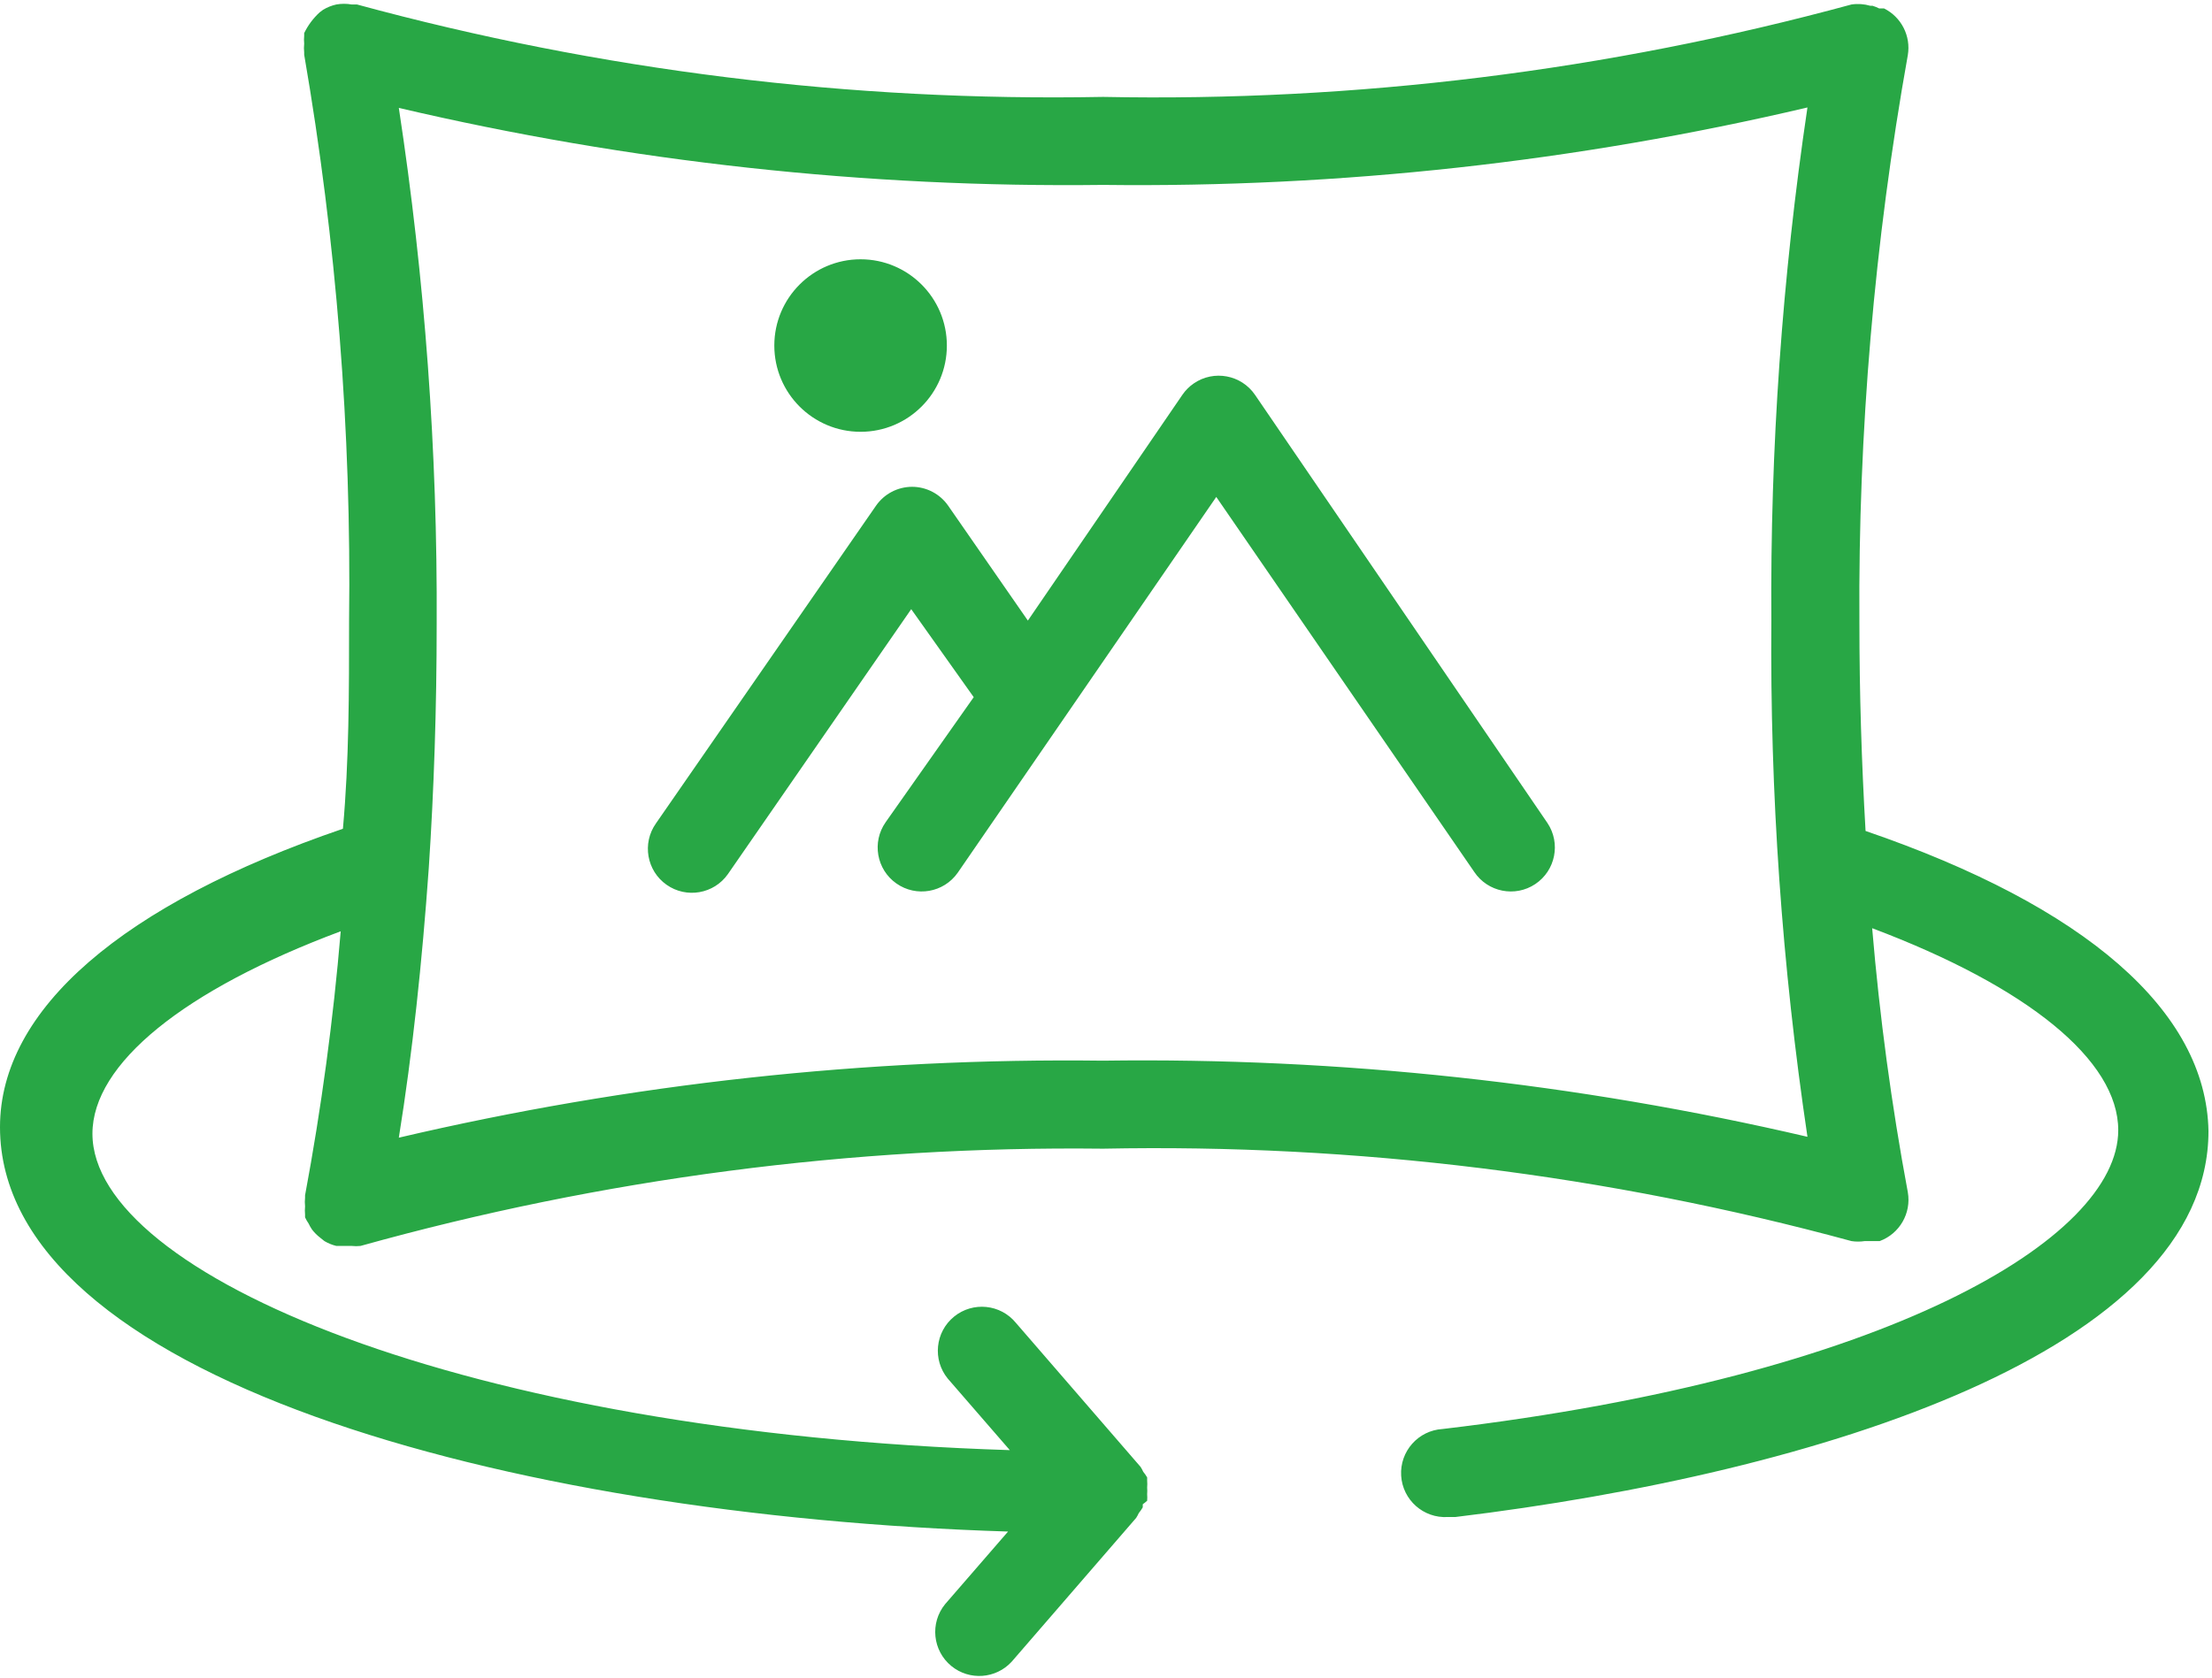
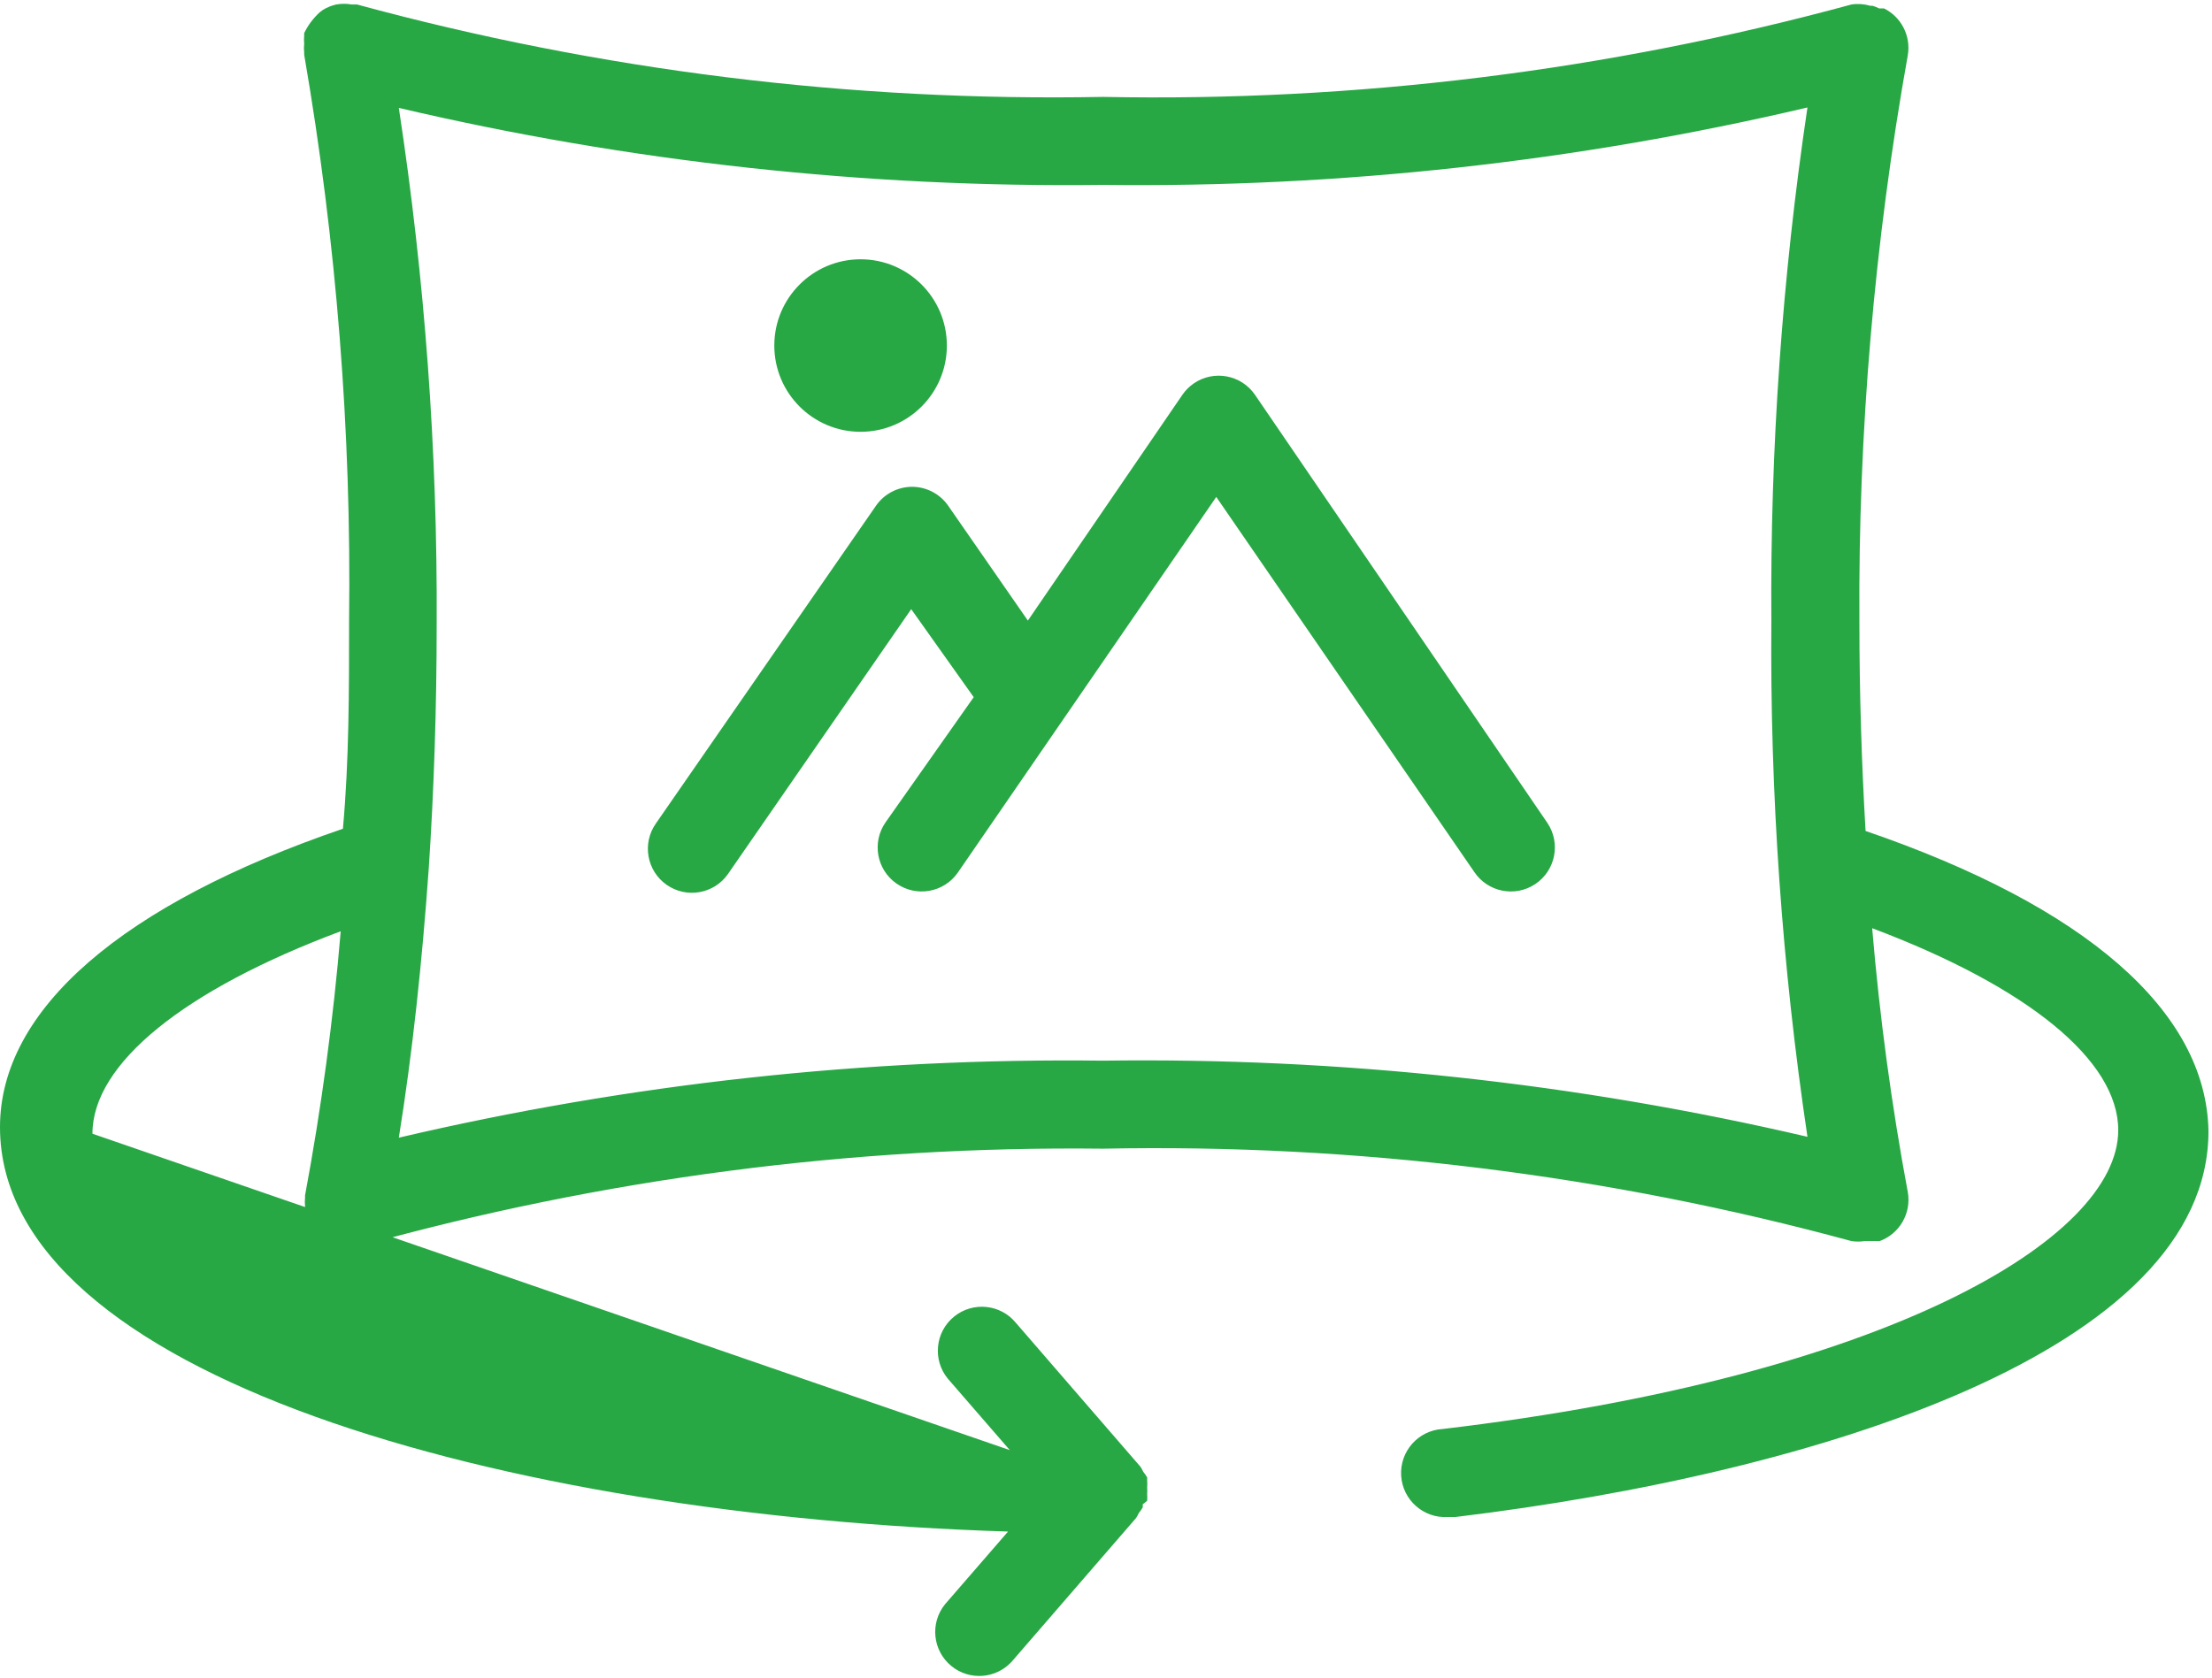
<svg xmlns="http://www.w3.org/2000/svg" width="402px" height="305px" viewBox="0 0 402 305" version="1.1">
  <title>360_view</title>
  <g id="Page-1" stroke="none" stroke-width="1" fill="none" fill-rule="evenodd">
    <g id="360_view" fill="#28A745" fill-rule="nonzero">
-       <path d="M61.12,0.815 C62.046,0.65 62.994,0.65 63.92,0.815 L63.92,0.815 L64.88,0.815 C109.052,12.83 154.711,18.487 200.48,17.615 C246.382,18.525 292.179,12.868 336.48,0.815 C337.631,0.644 338.804,0.726 339.92,1.055 L339.92,1.055 L340.32,1.055 C340.733,1.18 341.135,1.341 341.52,1.535 L341.52,1.535 L342.4,1.535 C345.548,3.105 347.301,6.546 346.72,10.015 C340.635,44.019 337.689,78.511 337.92,113.055 C337.92,126.015 338.32,138.655 339.04,151.055 C378.96,164.735 400.96,183.775 401.36,205.614 C401.36,245.454 330.64,267.774 264.48,275.774 L264.48,275.774 L263.12,275.774 C258.702,276.039 254.905,272.672 254.64,268.254 C254.375,263.836 257.742,260.039 262.16,259.774 C342.8,250.254 384.96,225.214 384.96,205.454 C384.96,192.734 368.48,179.374 340.24,168.734 C341.593,184.833 343.756,200.853 346.72,216.734 C347.383,220.542 345.228,224.28 341.6,225.614 L341.6,225.614 L338.88,225.614 C338.085,225.735 337.275,225.735 336.48,225.614 C292.179,213.56 246.382,207.903 200.48,208.814 C154.883,208.289 109.443,214.242 65.52,226.494 C64.988,226.552 64.452,226.552 63.92,226.494 L63.92,226.494 L61.12,226.494 C60.361,226.308 59.633,226.011 58.96,225.614 L58.96,225.614 L58.16,224.974 C57.621,224.557 57.137,224.073 56.72,223.534 C56.475,223.18 56.261,222.805 56.08,222.414 C55.832,222.061 55.618,221.686 55.44,221.294 L55.44,221.294 L55.44,220.814 C55.392,220.308 55.392,219.8 55.44,219.294 C55.383,218.762 55.383,218.226 55.44,217.694 L55.44,217.694 L55.44,217.294 C58.407,201.413 60.57,185.393 61.92,169.294 C33.44,179.934 16.8,193.374 16.8,206.094 C16.8,231.614 84.4,260.494 183.52,263.614 L183.52,263.614 L172.56,250.974 C172.448,250.854 172.341,250.729 172.237,250.602 C169.446,247.177 169.96,242.138 173.385,239.347 C176.81,236.556 181.849,237.07 184.64,240.495 L184.64,240.495 L207.28,266.655 C207.462,266.936 207.622,267.23 207.76,267.535 C208.027,267.862 208.268,268.21 208.48,268.575 L208.48,268.575 L208.48,269.135 C208.514,269.561 208.514,269.989 208.48,270.415 C208.51,270.814 208.51,271.216 208.48,271.615 C208.51,272.014 208.51,272.416 208.48,272.815 C208.227,273.045 207.96,273.259 207.68,273.455 L207.68,273.455 L207.68,274.015 C207.468,274.38 207.227,274.728 206.96,275.055 C206.822,275.36 206.662,275.654 206.48,275.935 L206.48,275.935 L183.84,302.095 C180.973,305.201 176.185,305.54 172.908,302.87 C169.483,300.079 168.969,295.04 171.76,291.615 L171.76,291.615 L183.2,278.415 C91.44,275.535 8.52651283e-14,250.015 8.52651283e-14,204.895 C8.52651283e-14,183.455 22.32,164.335 62.32,150.655 C63.44,138.335 63.44,125.695 63.44,112.815 C63.876,78.344 61.144,43.906 55.28,9.935 C55.273,9.802 55.273,9.668 55.28,9.535 C55.223,9.003 55.223,8.467 55.28,7.935 C55.232,7.456 55.232,6.974 55.28,6.495 L55.28,6.495 L55.28,6.015 C55.971,4.598 56.92,3.323 58.08,2.255 L58.08,2.255 L58.72,1.775 C59.463,1.327 60.273,1.003 61.12,0.815 Z M328.48,19.535 C286.543,29.405 243.56,34.133 200.48,33.615 C157.404,34.146 114.423,29.445 72.48,19.615 C77.218,50.668 79.518,82.043 79.36,113.455 C79.36,128.575 78.88,143.455 77.92,157.855 C76.72,174.815 74.96,191.455 72.48,206.815 C114.423,196.985 157.404,192.284 200.48,192.815 C243.55,192.219 286.533,196.867 328.48,206.655 C323.847,175.594 321.654,144.218 321.92,112.815 C321.688,81.598 323.882,50.411 328.48,19.535 Z M216.959,69.696 C220.604,67.199 225.583,68.13 228.08,71.775 L228.08,71.775 L281.12,149.455 C281.157,149.508 281.194,149.562 281.23,149.616 C283.682,153.292 282.69,158.259 279.015,160.712 C275.339,163.164 270.372,162.172 267.92,158.496 L267.92,158.496 L221.04,90.336 L174.16,158.496 C174.123,158.55 174.087,158.604 174.049,158.657 C171.508,162.272 166.519,163.142 162.904,160.601 C159.289,158.061 158.419,153.071 160.96,149.456 L160.96,149.456 L176.96,126.736 L165.6,110.736 L132.4,158.736 C132.364,158.79 132.327,158.844 132.289,158.898 C129.747,162.512 124.757,163.382 121.143,160.841 C117.529,158.299 116.659,153.309 119.2,149.695 L119.2,149.695 L159.2,91.935 C160.692,89.784 163.142,88.499 165.76,88.495 C168.378,88.499 170.828,89.784 172.32,91.935 L172.32,91.935 L186.8,112.815 L214.88,71.775 C215.439,70.959 216.144,70.255 216.959,69.696 Z M156.4,47.135 C165.06,47.135 172.08,54.155 172.08,62.815 C172.08,71.475 165.06,78.495 156.4,78.495 C147.74,78.495 140.72,71.475 140.72,62.815 C140.72,54.155 147.74,47.135 156.4,47.135 Z" id="Combined-Shape" />
+       <path d="M61.12,0.815 C62.046,0.65 62.994,0.65 63.92,0.815 L63.92,0.815 L64.88,0.815 C109.052,12.83 154.711,18.487 200.48,17.615 C246.382,18.525 292.179,12.868 336.48,0.815 C337.631,0.644 338.804,0.726 339.92,1.055 L339.92,1.055 L340.32,1.055 C340.733,1.18 341.135,1.341 341.52,1.535 L341.52,1.535 L342.4,1.535 C345.548,3.105 347.301,6.546 346.72,10.015 C340.635,44.019 337.689,78.511 337.92,113.055 C337.92,126.015 338.32,138.655 339.04,151.055 C378.96,164.735 400.96,183.775 401.36,205.614 C401.36,245.454 330.64,267.774 264.48,275.774 L264.48,275.774 L263.12,275.774 C258.702,276.039 254.905,272.672 254.64,268.254 C254.375,263.836 257.742,260.039 262.16,259.774 C342.8,250.254 384.96,225.214 384.96,205.454 C384.96,192.734 368.48,179.374 340.24,168.734 C341.593,184.833 343.756,200.853 346.72,216.734 C347.383,220.542 345.228,224.28 341.6,225.614 L341.6,225.614 L338.88,225.614 C338.085,225.735 337.275,225.735 336.48,225.614 C292.179,213.56 246.382,207.903 200.48,208.814 C154.883,208.289 109.443,214.242 65.52,226.494 C64.988,226.552 64.452,226.552 63.92,226.494 L63.92,226.494 L61.12,226.494 C60.361,226.308 59.633,226.011 58.96,225.614 L58.96,225.614 L58.16,224.974 C57.621,224.557 57.137,224.073 56.72,223.534 C56.475,223.18 56.261,222.805 56.08,222.414 C55.832,222.061 55.618,221.686 55.44,221.294 L55.44,221.294 L55.44,220.814 C55.392,220.308 55.392,219.8 55.44,219.294 C55.383,218.762 55.383,218.226 55.44,217.694 L55.44,217.694 L55.44,217.294 C58.407,201.413 60.57,185.393 61.92,169.294 C33.44,179.934 16.8,193.374 16.8,206.094 L183.52,263.614 L172.56,250.974 C172.448,250.854 172.341,250.729 172.237,250.602 C169.446,247.177 169.96,242.138 173.385,239.347 C176.81,236.556 181.849,237.07 184.64,240.495 L184.64,240.495 L207.28,266.655 C207.462,266.936 207.622,267.23 207.76,267.535 C208.027,267.862 208.268,268.21 208.48,268.575 L208.48,268.575 L208.48,269.135 C208.514,269.561 208.514,269.989 208.48,270.415 C208.51,270.814 208.51,271.216 208.48,271.615 C208.51,272.014 208.51,272.416 208.48,272.815 C208.227,273.045 207.96,273.259 207.68,273.455 L207.68,273.455 L207.68,274.015 C207.468,274.38 207.227,274.728 206.96,275.055 C206.822,275.36 206.662,275.654 206.48,275.935 L206.48,275.935 L183.84,302.095 C180.973,305.201 176.185,305.54 172.908,302.87 C169.483,300.079 168.969,295.04 171.76,291.615 L171.76,291.615 L183.2,278.415 C91.44,275.535 8.52651283e-14,250.015 8.52651283e-14,204.895 C8.52651283e-14,183.455 22.32,164.335 62.32,150.655 C63.44,138.335 63.44,125.695 63.44,112.815 C63.876,78.344 61.144,43.906 55.28,9.935 C55.273,9.802 55.273,9.668 55.28,9.535 C55.223,9.003 55.223,8.467 55.28,7.935 C55.232,7.456 55.232,6.974 55.28,6.495 L55.28,6.495 L55.28,6.015 C55.971,4.598 56.92,3.323 58.08,2.255 L58.08,2.255 L58.72,1.775 C59.463,1.327 60.273,1.003 61.12,0.815 Z M328.48,19.535 C286.543,29.405 243.56,34.133 200.48,33.615 C157.404,34.146 114.423,29.445 72.48,19.615 C77.218,50.668 79.518,82.043 79.36,113.455 C79.36,128.575 78.88,143.455 77.92,157.855 C76.72,174.815 74.96,191.455 72.48,206.815 C114.423,196.985 157.404,192.284 200.48,192.815 C243.55,192.219 286.533,196.867 328.48,206.655 C323.847,175.594 321.654,144.218 321.92,112.815 C321.688,81.598 323.882,50.411 328.48,19.535 Z M216.959,69.696 C220.604,67.199 225.583,68.13 228.08,71.775 L228.08,71.775 L281.12,149.455 C281.157,149.508 281.194,149.562 281.23,149.616 C283.682,153.292 282.69,158.259 279.015,160.712 C275.339,163.164 270.372,162.172 267.92,158.496 L267.92,158.496 L221.04,90.336 L174.16,158.496 C174.123,158.55 174.087,158.604 174.049,158.657 C171.508,162.272 166.519,163.142 162.904,160.601 C159.289,158.061 158.419,153.071 160.96,149.456 L160.96,149.456 L176.96,126.736 L165.6,110.736 L132.4,158.736 C132.364,158.79 132.327,158.844 132.289,158.898 C129.747,162.512 124.757,163.382 121.143,160.841 C117.529,158.299 116.659,153.309 119.2,149.695 L119.2,149.695 L159.2,91.935 C160.692,89.784 163.142,88.499 165.76,88.495 C168.378,88.499 170.828,89.784 172.32,91.935 L172.32,91.935 L186.8,112.815 L214.88,71.775 C215.439,70.959 216.144,70.255 216.959,69.696 Z M156.4,47.135 C165.06,47.135 172.08,54.155 172.08,62.815 C172.08,71.475 165.06,78.495 156.4,78.495 C147.74,78.495 140.72,71.475 140.72,62.815 C140.72,54.155 147.74,47.135 156.4,47.135 Z" id="Combined-Shape" />
    </g>
  </g>
</svg>